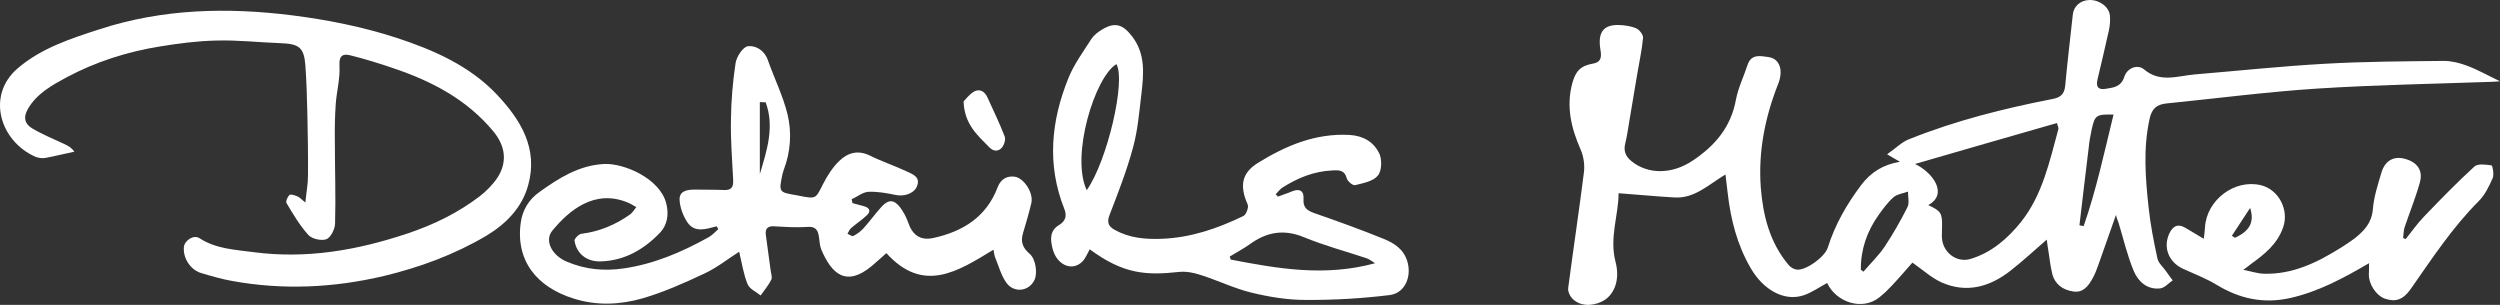
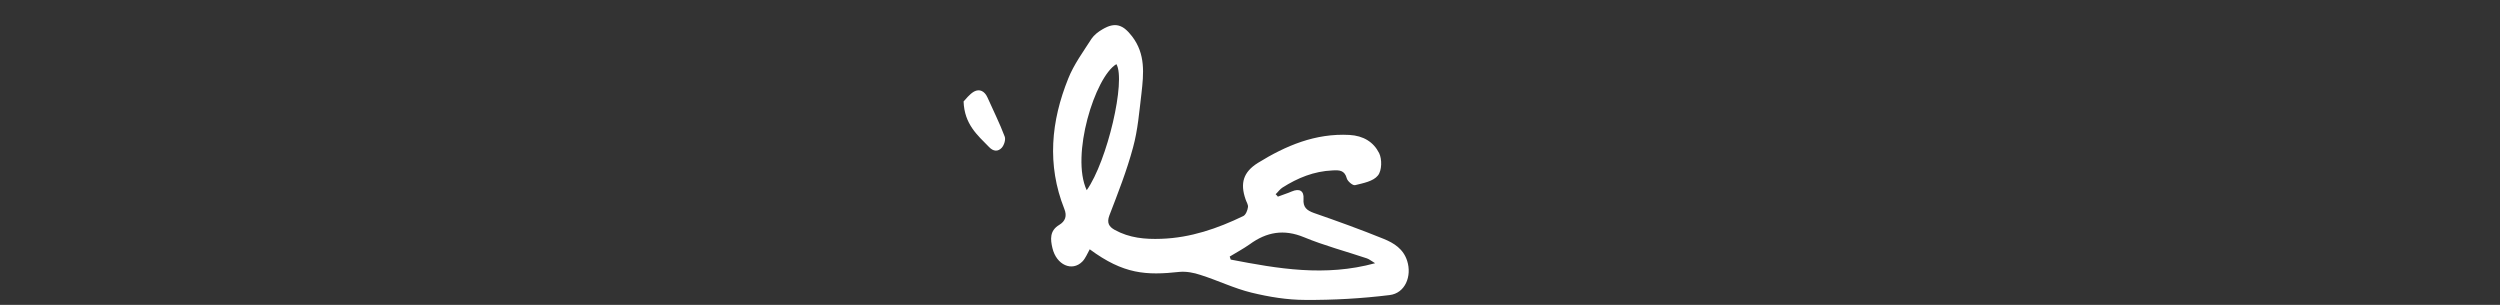
<svg xmlns="http://www.w3.org/2000/svg" width="410px" height="50px" viewBox="0 0 410 50" version="1.1">
  <rect x="0" y="0" width="410" height="50" fill="#333333" stroke="none" />
  <title>Details Matter</title>
  <g id="Design-–-Desktop" stroke="none" stroke-width="1" fill="none" fill-rule="evenodd">
    <g id="Startseite" transform="translate(-595, -250)" fill="#FFFFFF" fill-rule="nonzero">
      <g id="Header" transform="translate(0, 90)">
        <g id="Details-Matter" transform="translate(595, 160)">
-           <path d="M347.015,35.261 C345.963,38.205 345.042,40.818 344.121,43.464 C343.858,44.225 343.562,44.986 343.167,45.681 C342.476,46.937 341.621,48.062 339.977,47.797 C338.266,47.533 336.984,46.607 336.556,44.854 C336.26,43.63 336.128,42.373 335.931,41.116 C335.832,40.587 335.767,40.024 335.668,39.297 C333.563,41.116 331.688,42.869 329.682,44.424 C326.294,47.07 322.479,48.128 318.401,46.309 C316.723,45.548 315.309,44.225 313.632,43.067 C312.579,44.258 311.395,45.647 310.145,46.971 C309.553,47.599 308.928,48.194 308.27,48.724 C305.442,51.039 301.133,49.584 299.653,46.408 C298.37,47.103 297.154,47.963 295.805,48.426 C292.516,49.517 289.095,47.434 287.089,43.927 C284.885,40.124 283.833,35.989 283.34,31.656 C283.241,30.73 283.109,29.836 282.978,28.613 C280.215,30.266 277.913,32.582 274.624,32.383 C271.631,32.218 268.671,31.92 265.447,31.689 C265.447,35.261 263.902,38.999 264.954,42.968 C265.743,45.978 264.691,48.492 262.717,49.451 C260.941,50.311 259.001,50.179 257.817,48.922 C257.422,48.492 257.093,47.731 257.192,47.169 C258.014,40.884 258.968,34.6 259.757,28.315 C259.922,27.091 259.724,25.669 259.231,24.544 C257.685,21.038 256.83,17.499 257.85,13.662 C258.409,11.644 259.198,10.784 261.303,10.42 C262.948,10.122 262.553,8.766 262.421,7.807 C262.093,5.293 262.981,4.036 265.48,4.102 C266.434,4.135 267.454,4.268 268.309,4.632 C268.868,4.863 269.526,5.723 269.46,6.252 C269.263,8.303 268.802,10.321 268.473,12.339 C268.046,14.885 267.618,17.432 267.191,19.979 C266.993,21.17 266.829,22.361 266.533,23.552 C266.237,24.776 266.599,25.636 267.552,26.429 C270.282,28.646 274.229,28.613 277.617,26.33 C281.235,23.916 283.866,20.872 284.688,16.374 C285.05,14.422 285.971,12.57 286.596,10.652 C287.221,8.766 288.767,9.196 290.049,9.362 C291.332,9.527 292.023,10.552 292.023,11.842 C292.023,12.504 291.858,13.199 291.595,13.827 C289.457,19.252 288.339,24.875 288.767,30.73 C289.128,35.36 290.247,39.793 293.338,43.464 C293.667,43.861 294.259,44.192 294.72,44.225 C296.266,44.324 299.259,42.141 299.752,40.62 C300.936,36.849 302.876,33.475 305.245,30.333 C306.823,28.249 308.83,26.992 311.592,26.529 C310.967,26.165 310.474,25.9 309.487,25.305 C310.869,24.346 311.888,23.287 313.105,22.824 C320.703,19.781 328.597,17.796 336.589,16.242 C337.97,15.977 338.562,15.415 338.694,14.059 C339.056,10.155 339.516,6.285 339.944,2.382 C340.075,1.026 341.194,0.034 342.674,0.001 C344.318,-0.032 345.897,1.125 346.028,2.581 C346.094,3.375 346.028,4.202 345.864,4.962 C345.272,7.675 344.614,10.354 343.989,13.033 C343.693,14.29 344.154,14.786 345.404,14.555 C346.686,14.356 347.87,14.224 348.397,12.57 C348.857,11.148 350.567,10.486 351.62,11.379 C354.284,13.629 357.145,12.438 359.941,12.206 C367.078,11.611 374.215,10.85 381.353,10.453 C387.832,10.089 394.311,10.056 400.791,9.99 C402.073,9.99 403.389,10.321 404.606,10.784 C406.316,11.412 407.928,12.339 410,13.331 C409.145,13.397 408.717,13.43 408.257,13.43 C398.883,13.761 389.476,13.926 380.103,14.522 C371.814,15.051 363.559,16.142 355.271,16.969 C353.692,17.135 352.903,17.829 352.541,19.45 C351.455,24.346 351.85,29.208 352.376,34.07 C352.672,36.882 353.231,39.66 353.823,42.406 C353.988,43.167 354.744,43.762 355.205,44.457 C355.567,44.986 355.961,45.482 356.323,45.978 C355.632,46.441 354.975,47.235 354.251,47.301 C352.146,47.533 350.666,46.177 349.942,44.457 C348.857,41.877 348.232,39.098 347.41,36.419 C347.278,36.154 347.18,35.857 347.015,35.261 Z M316.23,33.64 C318.269,34.567 318.532,34.963 318.499,36.981 C318.499,37.543 318.466,38.139 318.466,38.701 C318.434,41.215 320.736,43.167 323.137,42.472 C326.59,41.447 329.254,39.131 331.458,36.386 C334.977,31.953 336.128,26.463 337.576,21.17 C337.641,20.972 337.477,20.74 337.345,20.178 C329.485,22.427 321.69,24.676 314.059,26.893 C316.888,28.216 319.618,31.788 316.23,33.64 Z M305.179,44.225 C305.31,44.324 305.475,44.457 305.606,44.556 C306.758,43.2 308.073,41.943 309.06,40.487 C310.441,38.403 311.691,36.22 312.809,34.004 C313.171,33.31 312.908,32.284 312.908,31.424 C312.119,31.722 311.165,31.821 310.573,32.317 C309.586,33.177 308.797,34.269 308.04,35.327 C306.165,38.007 305.146,40.95 305.179,44.225 Z M341.029,36.948 C341.259,36.981 341.49,37.047 341.72,37.08 C343.792,31.126 345.108,24.974 346.62,18.789 C343.759,18.722 343.562,18.888 343.035,21.236 C342.805,22.262 342.641,23.254 342.542,24.279 C342.016,28.513 341.522,32.747 341.029,36.948 Z" id="Shape" />
-           <path d="M117.54,37.113 C115.83,37.543 113.922,38.271 112.705,36.419 C112.014,35.36 111.521,34.037 111.455,32.813 C111.357,31.325 112.672,31.093 113.922,31.093 C115.534,31.126 117.145,31.093 118.724,31.16 C120.007,31.226 120.303,30.63 120.237,29.473 C120.072,26.198 119.809,22.923 119.875,19.649 C119.908,16.539 120.171,13.43 120.632,10.354 C120.796,9.295 121.849,7.675 122.671,7.575 C123.953,7.443 125.368,8.237 125.927,9.858 C126.979,12.835 128.394,15.679 129.15,18.722 C129.874,21.733 129.676,24.875 128.525,27.885 C128.459,28.083 128.394,28.315 128.328,28.546 C127.703,31.523 127.703,31.523 130.63,32.02 C130.795,32.053 130.959,32.086 131.124,32.119 C133.853,32.648 133.755,32.615 134.972,30.2 C135.662,28.844 136.518,27.488 137.603,26.429 C138.984,25.073 140.662,24.544 142.635,25.503 C144.641,26.496 146.746,27.19 148.786,28.15 C149.772,28.613 151.055,29.076 150.331,30.663 C149.805,31.788 148.194,32.284 146.779,31.953 C145.365,31.656 143.852,31.391 142.405,31.457 C141.484,31.523 140.596,32.251 139.675,32.681 C139.708,32.88 139.774,33.111 139.807,33.31 C140.432,33.475 141.024,33.64 141.648,33.806 C142.504,34.037 142.931,34.533 142.208,35.261 C141.385,36.055 140.399,36.683 139.543,37.444 C139.28,37.676 139.182,38.04 138.984,38.337 C139.313,38.47 139.741,38.8 139.938,38.701 C140.53,38.403 141.122,37.973 141.583,37.477 C142.635,36.32 143.523,35.063 144.576,33.905 C145.727,32.648 146.648,32.714 147.667,34.07 C148.194,34.798 148.654,35.658 148.95,36.518 C149.641,38.536 150.924,39.495 153.061,39.032 C157.896,37.973 161.777,35.592 163.619,30.696 C164.145,29.34 165.165,28.811 166.415,28.976 C167.961,29.208 169.506,31.656 169.145,33.276 C168.75,34.963 168.257,36.617 167.763,38.271 C167.336,39.694 167.763,40.686 168.849,41.612 C169.868,42.472 170.197,44.82 169.638,45.945 C168.717,47.831 166.217,48.095 165.001,46.309 C164.178,45.118 163.784,43.63 163.224,42.274 C163.06,41.877 163.027,41.447 162.928,40.95 C157.107,44.49 151.45,48.227 145.365,41.513 C144.576,42.207 143.786,42.935 142.964,43.63 C138.787,47.103 136.386,44.953 134.676,40.884 C134.413,40.223 134.413,39.429 134.281,38.701 C134.117,37.676 133.689,37.113 132.439,37.213 C130.63,37.345 128.788,37.213 126.947,37.113 C125.861,37.047 125.466,37.543 125.598,38.536 C125.861,40.487 126.124,42.406 126.387,44.357 C126.453,44.854 126.683,45.482 126.486,45.879 C126.026,46.805 125.335,47.599 124.743,48.459 C124.019,47.864 122.934,47.401 122.605,46.607 C121.947,44.986 121.684,43.233 121.224,41.281 C119.316,42.505 117.54,43.927 115.534,44.854 C112.245,46.408 108.89,47.897 105.403,48.922 C101.72,49.981 97.872,50.179 94.056,48.955 C88.103,47.103 84.518,42.803 85.406,36.485 C85.702,34.434 86.722,32.714 88.465,31.49 C91.655,29.208 94.911,27.124 99.056,26.893 C102.246,26.727 108.166,29.208 109.252,33.31 C109.745,35.195 109.416,36.915 108.265,38.139 C105.634,40.884 102.443,42.77 98.496,42.869 C96.293,42.935 94.583,41.678 94.221,39.495 C94.155,39.164 94.944,38.37 95.372,38.337 C98.299,37.973 100.897,36.882 103.298,35.195 C103.726,34.897 104.022,34.368 104.351,33.971 C103.89,33.707 103.43,33.409 102.937,33.21 C97.477,30.961 93.3,34.533 90.57,37.841 C89.254,39.462 90.504,41.91 93.004,42.935 C95.997,44.192 99.023,44.49 102.246,44.027 C107.278,43.299 111.817,41.347 116.224,38.9 C116.816,38.569 117.277,38.04 117.803,37.577 C117.704,37.444 117.639,37.279 117.54,37.113 Z M124.611,28.546 C125.795,24.643 127.045,20.74 125.565,16.771 C125.236,16.771 124.94,16.771 124.611,16.738 C124.611,20.674 124.611,24.61 124.611,28.546 Z" id="Shape" />
-           <path d="M50.082,33.21 C50.246,31.49 50.51,30.167 50.51,28.844 C50.542,25.503 50.477,22.163 50.411,18.822 C50.345,16.109 50.279,13.397 50.082,10.718 C49.852,7.774 49.062,7.178 45.938,7.079 C42.451,6.947 38.965,6.55 35.479,6.649 C32.42,6.715 29.328,7.112 26.302,7.608 C20.908,8.468 15.712,10.122 10.877,12.702 C8.509,13.992 6.075,15.316 4.595,17.829 C3.74,19.285 4.101,20.343 5.253,21.038 C6.963,22.063 8.805,22.791 10.614,23.651 C11.173,23.916 11.732,24.213 12.192,24.875 C10.614,25.206 9.035,25.603 7.456,25.9 C6.93,25.999 6.272,25.9 5.779,25.702 C-0.043,23.089 -2.246,15.679 2.852,11.247 C6.766,7.873 11.633,6.318 16.435,4.764 C26.73,1.423 37.321,1.191 47.911,2.515 C53.667,3.242 59.489,4.4 64.981,6.186 C71.066,8.171 77.052,10.784 81.558,15.58 C85.373,19.649 88.3,24.346 86.623,30.366 C85.603,34.103 82.939,36.75 79.749,38.668 C74.552,41.744 68.895,43.828 63.008,45.25 C54.752,47.202 46.431,47.599 38.077,46.077 C36.367,45.78 34.689,45.284 33.012,44.787 C31.236,44.258 30.019,42.373 30.151,40.554 C30.249,39.429 31.762,38.437 32.716,39.065 C35.413,40.818 38.538,40.95 41.531,41.347 C50.246,42.505 58.601,41.05 66.889,38.271 C71.132,36.849 75.046,34.93 78.598,32.251 C79.716,31.391 80.769,30.333 81.558,29.175 C83.268,26.562 82.874,23.916 80.9,21.534 C76.559,16.308 70.836,13.331 64.587,11.214 C62.284,10.42 59.916,9.692 57.548,9.097 C56.397,8.799 55.575,8.932 55.673,10.751 C55.805,12.901 55.18,15.084 55.048,17.234 C54.917,19.252 54.884,21.236 54.917,23.254 C54.917,27.753 55.081,32.251 54.95,36.717 C54.917,37.61 54.226,38.966 53.535,39.23 C52.713,39.528 51.167,39.197 50.575,38.536 C49.161,36.981 48.076,35.129 46.99,33.31 C46.826,33.045 47.155,32.284 47.451,31.986 C47.648,31.821 48.273,31.986 48.635,32.152 C48.997,32.251 49.326,32.582 50.082,33.21 Z" id="Path" />
          <path d="M209.567,32.251 C210.323,31.953 211.113,31.722 211.869,31.391 C213.119,30.862 213.875,31.292 213.777,32.615 C213.678,34.004 214.303,34.5 215.487,34.93 C219.302,36.253 223.15,37.643 226.9,39.164 C228.61,39.859 230.156,40.818 230.781,42.803 C231.57,45.284 230.452,48.095 227.887,48.393 C223.315,48.955 218.677,49.22 214.073,49.187 C211.113,49.187 208.12,48.691 205.258,47.996 C202.397,47.301 199.7,45.978 196.871,45.085 C195.786,44.721 194.569,44.49 193.451,44.589 C187.958,45.184 184.274,44.986 178.716,40.884 C178.321,41.579 178.025,42.373 177.499,42.902 C175.821,44.589 173.256,43.464 172.598,40.686 C172.269,39.297 172.105,37.841 173.716,36.882 C174.703,36.287 175.032,35.427 174.539,34.236 C171.677,27.025 172.368,19.88 175.197,12.868 C176.117,10.552 177.663,8.468 179.012,6.352 C179.439,5.723 180.13,5.194 180.821,4.797 C182.893,3.573 184.176,4.036 185.656,5.955 C187.892,8.865 187.563,12.074 187.201,15.316 C186.84,18.292 186.609,21.302 185.82,24.18 C184.8,27.984 183.353,31.656 181.939,35.327 C181.479,36.551 181.873,37.18 182.827,37.709 C185.228,39.032 187.793,39.263 190.458,39.164 C195.26,38.999 199.667,37.477 203.91,35.427 C204.304,35.228 204.6,34.5 204.666,33.971 C204.732,33.574 204.403,33.111 204.271,32.681 C203.351,30.035 203.91,28.216 206.278,26.727 C210.882,23.883 215.717,21.832 221.309,22.129 C223.611,22.262 225.255,23.287 226.176,25.106 C226.67,26.099 226.637,27.984 225.979,28.778 C225.223,29.737 223.578,30.035 222.23,30.366 C221.868,30.465 221.013,29.737 220.881,29.274 C220.519,27.885 219.631,27.885 218.513,27.951 C215.487,28.083 212.823,29.175 210.323,30.763 C209.896,31.027 209.6,31.49 209.205,31.854 C209.402,32.02 209.501,32.152 209.567,32.251 Z M201.673,42.075 C201.739,42.24 201.772,42.406 201.838,42.571 C209.567,44.06 217.296,45.416 225.519,43.167 C224.894,42.803 224.565,42.505 224.17,42.373 C220.717,41.215 217.197,40.289 213.843,38.9 C210.554,37.543 207.725,38.04 204.962,40.057 C203.877,40.818 202.759,41.414 201.673,42.075 Z M178.222,31.193 C181.61,26.396 184.669,13.199 183.09,10.519 C179.571,12.603 175.558,25.536 178.222,31.193 Z" id="Shape" />
-           <path d="M388.523,43.167 C384.214,45.681 380.136,47.864 375.531,48.889 C371.19,49.848 367.276,48.988 363.526,46.706 C361.783,45.647 359.842,44.92 357.968,44.06 C355.6,42.935 354.711,40.487 355.797,38.238 C356.389,37.014 357.211,36.65 358.428,37.378 C359.349,37.94 360.27,38.47 361.421,39.164 C361.52,38.37 361.586,37.841 361.618,37.312 C361.849,32.846 366.42,29.34 370.762,30.366 C373.689,31.06 375.432,34.401 374.446,37.246 C373.492,40.057 371.354,41.711 369.117,43.332 C368.854,43.53 368.624,43.729 367.9,44.258 C369.282,44.523 370.236,44.854 371.19,44.887 C375.991,45.052 380.07,43.034 384.017,40.554 C384.74,40.09 385.464,39.627 386.155,39.098 C387.7,37.874 388.95,36.584 389.148,34.335 C389.312,32.284 389.97,30.266 390.562,28.282 C391.154,26.33 392.568,25.569 394.344,26.033 C396.416,26.562 397.436,27.951 396.844,29.969 C396.153,32.45 395.166,34.864 394.344,37.312 C394.18,37.841 394.18,38.47 394.114,39.032 C394.246,39.098 394.41,39.164 394.542,39.197 C395.528,37.973 396.416,36.683 397.502,35.559 C400.199,32.747 402.929,29.936 405.79,27.323 C406.349,26.793 407.665,26.992 408.619,27.124 C408.783,27.157 409.046,28.613 408.816,29.175 C408.224,30.498 407.566,31.92 406.579,32.913 C402.205,37.279 398.85,42.406 395.331,47.434 C394.081,49.187 392.831,49.584 391.055,48.955 C389.707,48.459 388.49,46.64 388.49,45.052 C388.523,44.457 388.523,43.927 388.523,43.167 Z M366.026,38.668 C366.19,38.767 366.355,38.867 366.519,38.999 C368.92,37.907 369.775,36.452 369.019,34.103 C367.933,35.757 366.98,37.213 366.026,38.668 Z" id="Shape" />
          <path d="M158.028,16.639 C158.39,16.275 158.949,15.481 159.738,15.018 C160.659,14.522 161.481,14.952 161.942,15.977 C162.896,18.127 163.948,20.211 164.77,22.394 C164.968,22.89 164.672,23.816 164.277,24.246 C163.685,24.875 162.928,24.875 162.205,24.114 C160.297,22.163 158.159,20.376 158.028,16.639 Z" id="Path" />
        </g>
      </g>
    </g>
  </g>
</svg>